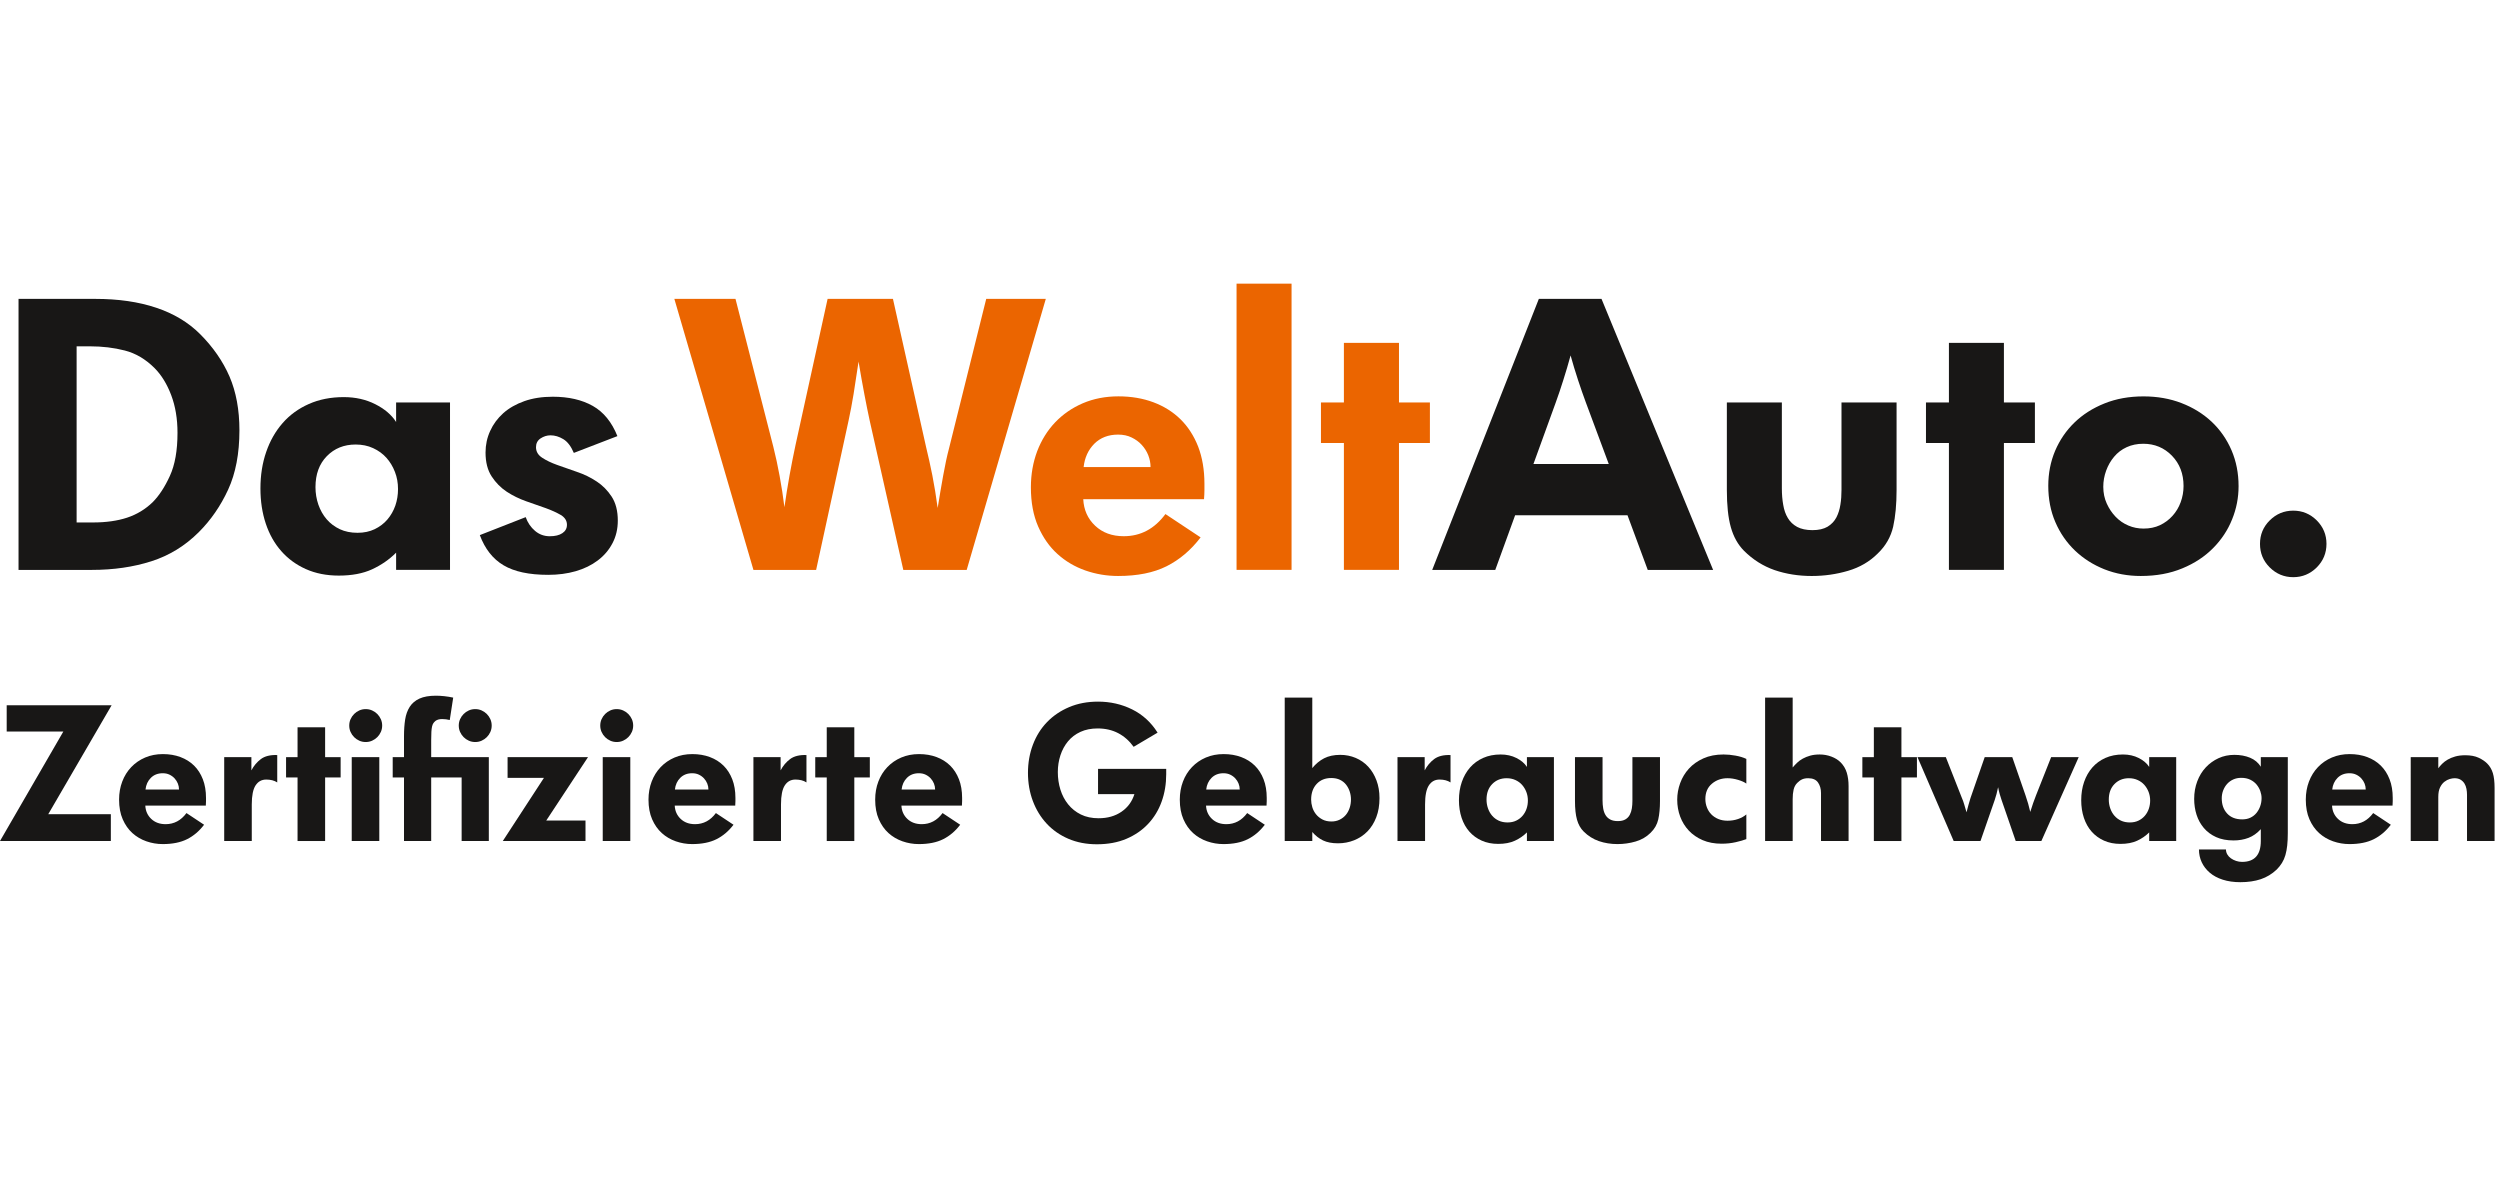
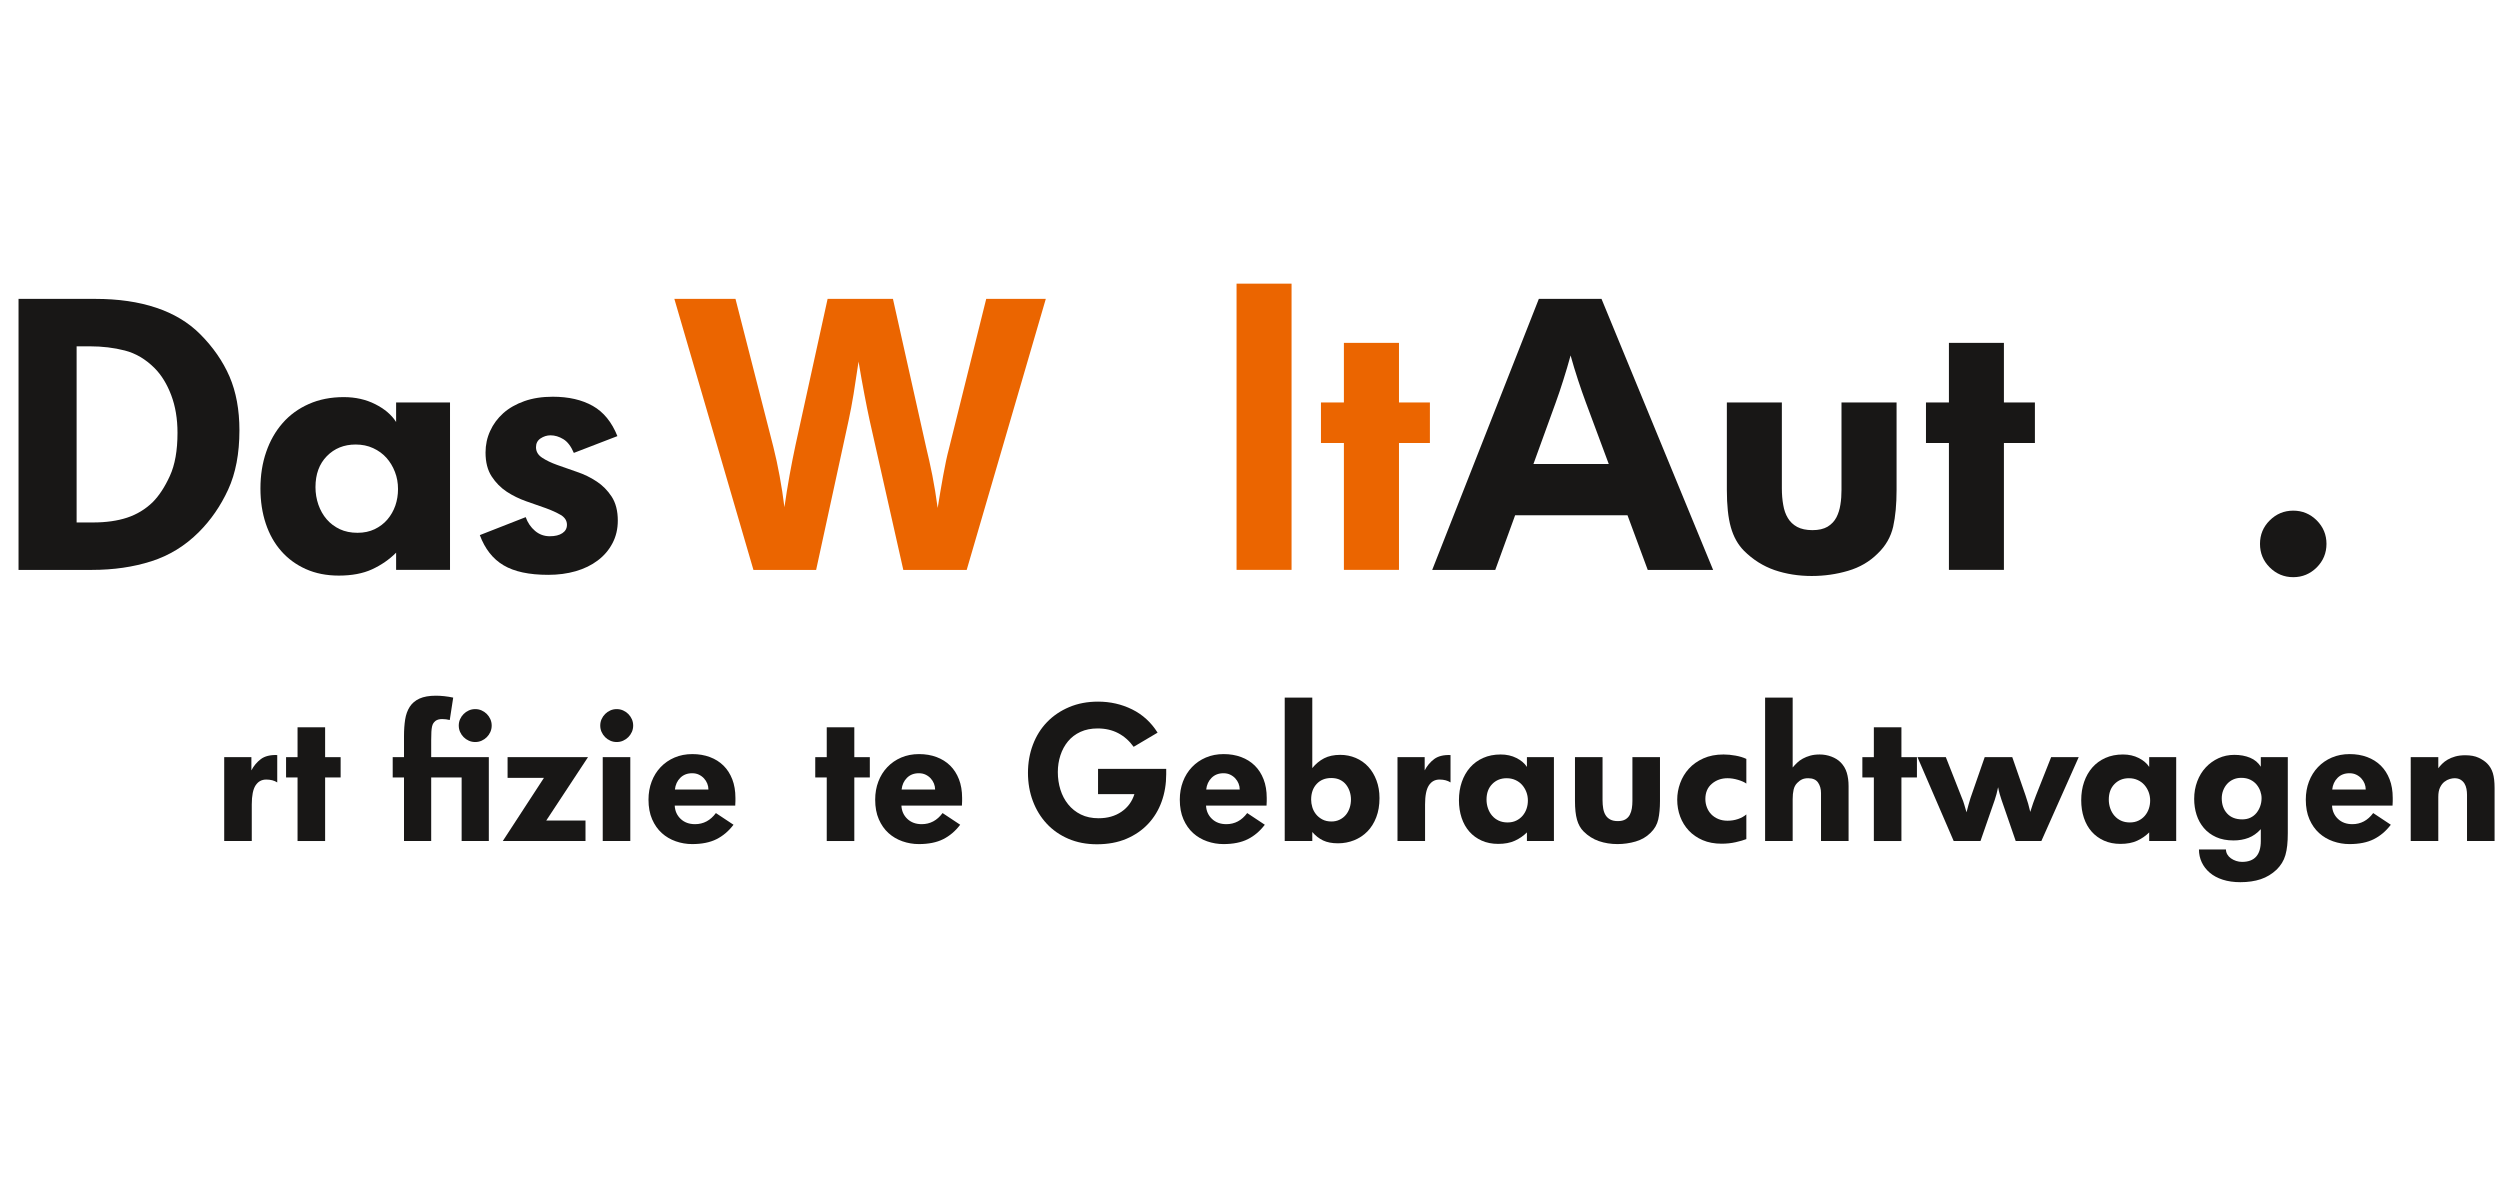
<svg xmlns="http://www.w3.org/2000/svg" xmlns:xlink="http://www.w3.org/1999/xlink" version="1.1" id="Ebene_1" x="0px" y="0px" width="1322.2px" height="633.146px" viewBox="0 0 1322.2 633.146" enable-background="new 0 0 1322.2 633.146" xml:space="preserve">
  <g>
    <g>
      <g>
        <defs>
-           <polyline id="SVGID_1_" points="1319.301,466.573 1319.301,150 0,150 0,466.573     " />
-         </defs>
+           </defs>
        <clipPath id="SVGID_2_">
          <use xlink:href="#SVGID_1_" overflow="visible" />
        </clipPath>
        <g clip-path="url(#SVGID_2_)">
          <g enable-background="new    ">
            <path fill="#181716" d="M33.513,386.876H3.539v-13.873H59.03l-33.518,57.618h33.113v14.177H-0.005L33.513,386.876z" />
            <path fill="#181716" d="M107.94,436.19c-2.566,3.377-5.569,5.924-9.012,7.646s-7.731,2.582-12.86,2.582       c-2.972,0-5.857-0.49-8.658-1.468c-2.802-0.979-5.265-2.431-7.392-4.354c-2.126-1.924-3.832-4.354-5.113-7.291       c-1.283-2.937-1.924-6.396-1.924-10.38c0-3.442,0.557-6.632,1.671-9.568s2.699-5.484,4.759-7.646       c2.059-2.16,4.506-3.848,7.341-5.063c2.835-1.215,5.975-1.822,9.417-1.822c3.375,0,6.463,0.523,9.266,1.569       c2.8,1.048,5.198,2.549,7.189,4.506c1.991,1.959,3.544,4.372,4.658,7.24c1.114,2.87,1.671,6.161,1.671,9.873       c0,0.405,0,0.962,0,1.671s-0.035,1.503-0.102,2.38H76.853c0.134,2.835,1.18,5.182,3.139,7.038       c1.957,1.857,4.489,2.784,7.595,2.784c4.456,0,8.134-1.957,11.038-5.873L107.94,436.19z M94.675,417.559       c0-1.079-0.203-2.127-0.608-3.14c-0.405-1.013-0.979-1.924-1.721-2.733c-0.744-0.811-1.638-1.469-2.684-1.975       c-1.047-0.507-2.245-0.76-3.595-0.76c-2.566,0-4.658,0.811-6.278,2.431s-2.566,3.68-2.835,6.177H94.675z" />
          </g>
        </g>
      </g>
      <g>
        <defs>
          <polyline id="SVGID_3_" points="1319.301,466.573 1319.301,150 0,150 0,466.573     " />
        </defs>
        <clipPath id="SVGID_4_">
          <use xlink:href="#SVGID_3_" overflow="visible" />
        </clipPath>
        <g clip-path="url(#SVGID_4_)">
          <g enable-background="new    ">
            <path fill="#181716" d="M118.577,400.445h14.379v6.987c1.272-2.431,2.948-4.421,5.025-5.975       c2.078-1.553,4.958-2.262,8.645-2.127v14.48c-1.541-1.013-3.484-1.519-5.829-1.519c-2.413,0-4.29,1.03-5.629,3.088       c-1.34,2.061-2.01,5.418-2.01,10.076v19.341h-14.582V400.445z" />
          </g>
        </g>
      </g>
      <g>
        <defs>
          <polyline id="SVGID_5_" points="1319.301,466.573 1319.301,150 0,150 0,466.573     " />
        </defs>
        <clipPath id="SVGID_6_">
          <use xlink:href="#SVGID_5_" overflow="visible" />
        </clipPath>
        <g clip-path="url(#SVGID_6_)">
          <g enable-background="new    ">
            <path fill="#181716" d="M157.368,411.179h-6.076v-10.733h6.076v-15.797h14.582v15.797h8.202v10.733h-8.202v33.619h-14.582       V411.179z" />
-             <path fill="#181716" d="M193.416,392.445c-1.215,0-2.346-0.235-3.392-0.709c-1.047-0.472-1.959-1.096-2.734-1.873       c-0.777-0.775-1.402-1.687-1.873-2.734c-0.473-1.046-0.709-2.177-0.709-3.392c0-1.216,0.236-2.346,0.709-3.393       c0.471-1.046,1.096-1.957,1.873-2.734c0.775-0.775,1.687-1.4,2.734-1.873c1.046-0.472,2.177-0.709,3.392-0.709       c1.215,0,2.345,0.237,3.392,0.709c1.046,0.473,1.958,1.098,2.734,1.873c0.775,0.777,1.4,1.688,1.873,2.734       c0.472,1.047,0.709,2.177,0.709,3.393c0,1.215-0.237,2.346-0.709,3.392c-0.473,1.048-1.098,1.959-1.873,2.734       c-0.777,0.777-1.688,1.401-2.734,1.873C195.76,392.21,194.631,392.445,193.416,392.445z M186.023,400.445h14.582v44.353       h-14.582V400.445z" />
            <path fill="#181716" d="M213.667,411.179h-5.974v-10.733h5.974v-11.139c0-3.24,0.203-6.16,0.608-8.76       c0.405-2.598,1.215-4.843,2.43-6.733c1.215-1.89,2.937-3.342,5.164-4.354c2.228-1.013,5.13-1.519,8.708-1.519       c1.35,0,2.818,0.085,4.405,0.253c1.585,0.169,3.155,0.422,4.708,0.76l-1.823,11.848c-1.351-0.338-2.701-0.507-4.05-0.507       c-1.486,0-2.668,0.339-3.544,1.013c-0.405,0.339-0.759,0.727-1.063,1.164c-0.304,0.44-0.541,1.03-0.709,1.772       c-0.169,0.744-0.288,1.688-0.354,2.835c-0.068,1.149-0.101,2.6-0.101,4.354v9.013h30.48v44.353h-14.379v-33.619h-16.101v33.619       h-14.379V411.179z M251.337,392.445c-1.215,0-2.346-0.235-3.392-0.709c-1.047-0.472-1.959-1.096-2.734-1.873       c-0.777-0.775-1.402-1.687-1.874-2.734c-0.473-1.046-0.709-2.177-0.709-3.392c0-1.216,0.236-2.346,0.709-3.393       c0.472-1.046,1.096-1.957,1.874-2.734c0.775-0.775,1.687-1.4,2.734-1.873c1.046-0.472,2.177-0.709,3.392-0.709       c1.215,0,2.345,0.237,3.393,0.709c1.046,0.473,1.957,1.098,2.734,1.873c0.775,0.777,1.4,1.688,1.874,2.734       c0.471,1.047,0.708,2.177,0.708,3.393c0,1.215-0.237,2.346-0.708,3.392c-0.473,1.048-1.098,1.959-1.874,2.734       c-0.777,0.777-1.688,1.401-2.734,1.873C253.682,392.21,252.552,392.445,251.337,392.445z" />
            <path fill="#181716" d="M287.689,411.382h-19.24v-10.937h42.53l-22.075,33.518h20.759v10.835h-43.745L287.689,411.382z" />
            <path fill="#181716" d="M326.167,392.445c-1.215,0-2.346-0.235-3.392-0.709c-1.047-0.472-1.959-1.096-2.734-1.873       c-0.777-0.775-1.402-1.687-1.873-2.734c-0.473-1.046-0.709-2.177-0.709-3.392c0-1.216,0.236-2.346,0.709-3.393       c0.471-1.046,1.096-1.957,1.873-2.734c0.775-0.775,1.687-1.4,2.734-1.873c1.046-0.472,2.177-0.709,3.392-0.709       c1.215,0,2.345,0.237,3.392,0.709c1.046,0.473,1.958,1.098,2.734,1.873c0.775,0.777,1.4,1.688,1.873,2.734       c0.472,1.047,0.709,2.177,0.709,3.393c0,1.215-0.237,2.346-0.709,3.392c-0.473,1.048-1.098,1.959-1.873,2.734       c-0.777,0.777-1.688,1.401-2.734,1.873C328.512,392.21,327.383,392.445,326.167,392.445z M318.775,400.445h14.582v44.353       h-14.582V400.445z" />
            <path fill="#181716" d="M387.937,436.19c-2.566,3.377-5.569,5.924-9.013,7.646c-3.442,1.722-7.73,2.582-12.86,2.582       c-2.971,0-5.857-0.49-8.657-1.468c-2.803-0.979-5.266-2.431-7.393-4.354c-2.126-1.924-3.832-4.354-5.113-7.291       c-1.283-2.937-1.924-6.396-1.924-10.38c0-3.442,0.557-6.632,1.671-9.568s2.699-5.484,4.759-7.646       c2.059-2.16,4.506-3.848,7.342-5.063c2.835-1.215,5.975-1.822,9.417-1.822c3.375,0,6.464,0.523,9.266,1.569       c2.801,1.048,5.197,2.549,7.189,4.506c1.99,1.959,3.544,4.372,4.658,7.24c1.114,2.87,1.671,6.161,1.671,9.873       c0,0.405,0,0.962,0,1.671s-0.035,1.503-0.102,2.38h-31.999c0.135,2.835,1.181,5.182,3.14,7.038       c1.957,1.857,4.488,2.784,7.595,2.784c4.455,0,8.134-1.957,11.037-5.873L387.937,436.19z M374.671,417.559       c0-1.079-0.202-2.127-0.607-3.14s-0.979-1.924-1.722-2.733c-0.743-0.811-1.638-1.469-2.683-1.975       c-1.048-0.507-2.246-0.76-3.596-0.76c-2.566,0-4.657,0.811-6.277,2.431c-1.621,1.62-2.566,3.68-2.836,6.177H374.671z" />
-             <path fill="#181716" d="M398.468,400.445h14.38v6.987c1.271-2.431,2.947-4.421,5.024-5.975       c2.078-1.553,4.959-2.262,8.646-2.127v14.48c-1.541-1.013-3.483-1.519-5.829-1.519c-2.412,0-4.289,1.03-5.629,3.088       c-1.341,2.061-2.01,5.418-2.01,10.076v19.341h-14.582V400.445z" />
          </g>
        </g>
      </g>
      <g>
        <defs>
          <polyline id="SVGID_7_" points="1319.301,466.573 1319.301,150 0,150 0,466.573     " />
        </defs>
        <clipPath id="SVGID_8_">
          <use xlink:href="#SVGID_7_" overflow="visible" />
        </clipPath>
        <g clip-path="url(#SVGID_8_)">
          <g enable-background="new    ">
            <path fill="#181716" d="M437.247,411.179h-6.076v-10.733h6.076v-15.797h14.582v15.797h8.202v10.733h-8.202v33.619h-14.582       V411.179z" />
            <path fill="#181716" d="M507.826,436.19c-2.566,3.377-5.569,5.924-9.012,7.646s-7.731,2.582-12.86,2.582       c-2.972,0-5.857-0.49-8.658-1.468c-2.802-0.979-5.265-2.431-7.392-4.354c-2.126-1.924-3.832-4.354-5.113-7.291       c-1.283-2.937-1.924-6.396-1.924-10.38c0-3.442,0.557-6.632,1.671-9.568s2.699-5.484,4.759-7.646       c2.059-2.16,4.506-3.848,7.341-5.063c2.835-1.215,5.975-1.822,9.417-1.822c3.375,0,6.463,0.523,9.266,1.569       c2.8,1.048,5.198,2.549,7.189,4.506c1.991,1.959,3.544,4.372,4.658,7.24c1.114,2.87,1.671,6.161,1.671,9.873       c0,0.405,0,0.962,0,1.671s-0.035,1.503-0.102,2.38h-31.999c0.134,2.835,1.18,5.182,3.139,7.038       c1.957,1.857,4.489,2.784,7.595,2.784c4.456,0,8.134-1.957,11.038-5.873L507.826,436.19z M494.561,417.559       c0-1.079-0.203-2.127-0.608-3.14c-0.405-1.013-0.979-1.924-1.721-2.733c-0.744-0.811-1.638-1.469-2.684-1.975       c-1.047-0.507-2.245-0.76-3.595-0.76c-2.566,0-4.658,0.811-6.278,2.431s-2.566,3.68-2.835,6.177H494.561z" />
            <path fill="#181716" d="M580.734,406.622h36.049v2.835c0,5.199-0.81,10.043-2.43,14.531c-1.62,4.49-4,8.405-7.139,11.747       c-3.139,3.341-6.972,5.974-11.494,7.898c-4.523,1.924-9.721,2.886-15.594,2.886c-5.536,0-10.548-0.962-15.037-2.886       c-4.491-1.925-8.321-4.591-11.493-8c-3.174-3.408-5.62-7.408-7.342-12c-1.721-4.59-2.582-9.552-2.582-14.885       c0-5.332,0.876-10.312,2.633-14.937c1.754-4.623,4.253-8.607,7.493-11.949c3.241-3.342,7.139-5.975,11.696-7.898       s9.636-2.886,15.24-2.886c6.48,0,12.488,1.367,18.024,4.102c5.535,2.733,10.025,6.835,13.468,12.303l-12.658,7.493       c-2.296-3.172-5.03-5.585-8.202-7.24c-3.174-1.653-6.785-2.48-10.835-2.48c-3.443,0-6.481,0.607-9.114,1.822       c-2.633,1.216-4.827,2.887-6.582,5.013c-1.756,2.127-3.088,4.592-4,7.393c-0.911,2.802-1.367,5.756-1.367,8.86       c0,3.24,0.456,6.329,1.367,9.266c0.912,2.937,2.279,5.536,4.102,7.797c1.822,2.263,4.066,4.051,6.734,5.367       c2.666,1.316,5.788,1.975,9.367,1.975c4.724,0,8.759-1.147,12.101-3.443c3.342-2.294,5.62-5.4,6.835-9.316h-19.24V406.622z" />
            <path fill="#181716" d="M668.932,436.19c-2.566,3.377-5.568,5.924-9.012,7.646c-3.442,1.722-7.73,2.582-12.86,2.582       c-2.971,0-5.857-0.49-8.657-1.468c-2.803-0.979-5.266-2.431-7.393-4.354c-2.126-1.924-3.832-4.354-5.113-7.291       c-1.283-2.937-1.924-6.396-1.924-10.38c0-3.442,0.557-6.632,1.671-9.568s2.7-5.484,4.759-7.646       c2.059-2.16,4.506-3.848,7.342-5.063c2.835-1.215,5.975-1.822,9.417-1.822c3.375,0,6.464,0.523,9.266,1.569       c2.801,1.048,5.197,2.549,7.189,4.506c1.99,1.959,3.545,4.372,4.658,7.24c1.115,2.87,1.672,6.161,1.672,9.873       c0,0.405,0,0.962,0,1.671s-0.035,1.503-0.102,2.38h-32c0.135,2.835,1.181,5.182,3.14,7.038       c1.957,1.857,4.488,2.784,7.595,2.784c4.455,0,8.134-1.957,11.037-5.873L668.932,436.19z M655.667,417.559       c0-1.079-0.202-2.127-0.607-3.14s-0.979-1.924-1.722-2.733c-0.743-0.811-1.638-1.469-2.683-1.975       c-1.048-0.507-2.246-0.76-3.596-0.76c-2.566,0-4.657,0.811-6.277,2.431c-1.621,1.62-2.566,3.68-2.836,6.177H655.667z" />
            <path fill="#181716" d="M679.463,368.953h14.582v37.264c1.812-2.228,3.893-3.949,6.242-5.164s5.203-1.822,8.561-1.822       c2.885,0,5.604,0.541,8.154,1.62c2.551,1.08,4.75,2.616,6.596,4.607s3.307,4.404,4.381,7.24       c1.072,2.835,1.609,5.974,1.609,9.417c0,3.781-0.57,7.156-1.711,10.126c-1.143,2.972-2.703,5.469-4.682,7.493       c-1.982,2.025-4.314,3.579-6.998,4.658c-2.686,1.079-5.539,1.62-8.559,1.62c-3.154,0-5.791-0.506-7.904-1.519       c-2.115-1.013-4.012-2.497-5.689-4.456v4.76h-14.582V368.953z M704.17,434.469c1.605,0,3.059-0.319,4.363-0.962       c1.303-0.641,2.389-1.483,3.258-2.531c0.871-1.046,1.539-2.278,2.008-3.696c0.467-1.417,0.701-2.901,0.701-4.455       c0-1.418-0.219-2.801-0.652-4.152c-0.434-1.35-1.07-2.564-1.906-3.646c-0.834-1.078-1.904-1.939-3.209-2.582       c-1.303-0.641-2.857-0.962-4.664-0.962c-3.209,0-5.783,1.048-7.723,3.14c-1.939,2.093-2.908,4.86-2.908,8.303       c0,1.283,0.199,2.6,0.602,3.949c0.402,1.352,1.037,2.583,1.906,3.696c0.869,1.114,1.99,2.043,3.359,2.785       C700.676,434.099,702.297,434.469,704.17,434.469z" />
            <path fill="#181716" d="M739.106,400.445h14.379v6.987c1.271-2.431,2.947-4.421,5.025-5.975       c2.078-1.553,4.959-2.262,8.645-2.127v14.48c-1.541-1.013-3.482-1.519-5.828-1.519c-2.412,0-4.289,1.03-5.629,3.088       c-1.342,2.061-2.01,5.418-2.01,10.076v19.341h-14.582V400.445z" />
            <path fill="#181716" d="M807.557,440.241c-1.822,1.822-3.949,3.291-6.379,4.404c-2.43,1.114-5.367,1.671-8.809,1.671       c-3.242,0-6.145-0.574-8.709-1.721c-2.566-1.147-4.744-2.734-6.531-4.76c-1.791-2.025-3.156-4.455-4.102-7.291       c-0.947-2.835-1.418-5.939-1.418-9.315c0-3.51,0.506-6.734,1.52-9.671c1.012-2.937,2.463-5.484,4.354-7.646       c1.889-2.159,4.203-3.848,6.938-5.062c2.732-1.216,5.822-1.823,9.266-1.823c3.104,0,5.889,0.625,8.354,1.873       c2.463,1.25,4.303,2.82,5.518,4.709v-5.164h14.279v44.353h-14.279V440.241z M797.333,434.976c1.701,0,3.219-0.318,4.547-0.957       c1.328-0.64,2.453-1.495,3.373-2.571c0.922-1.076,1.619-2.303,2.096-3.681s0.717-2.84,0.717-4.386       c0-1.613-0.273-3.126-0.818-4.538c-0.547-1.411-1.297-2.653-2.248-3.729c-0.955-1.076-2.131-1.933-3.527-2.571       c-1.396-0.64-2.947-0.959-4.65-0.959c-3.066,0-5.605,1.025-7.615,3.076c-2.01,2.05-3.014,4.789-3.014,8.216       c0,1.614,0.254,3.16,0.766,4.638c0.512,1.479,1.244,2.773,2.197,3.883c0.955,1.109,2.113,1.982,3.477,2.622       C793.993,434.657,795.559,434.976,797.333,434.976z" />
            <path fill="#181716" d="M832.975,400.445h14.58v22.784c0,1.554,0.115,3.004,0.346,4.354c0.23,1.352,0.643,2.516,1.234,3.494       c0.592,0.979,1.414,1.756,2.469,2.329c1.053,0.574,2.402,0.86,4.049,0.86c1.645,0,2.977-0.304,3.998-0.911       c1.02-0.607,1.793-1.418,2.318-2.431c0.527-1.013,0.891-2.143,1.088-3.393c0.195-1.248,0.295-2.547,0.295-3.898v-23.188h14.582       v23.188c0,3.782-0.303,7.022-0.91,9.722c-0.607,2.7-1.959,5.062-4.051,7.088c-2.162,2.161-4.795,3.696-7.898,4.607       c-3.105,0.911-6.312,1.367-9.621,1.367c-3.51,0-6.783-0.523-9.822-1.569c-3.037-1.046-5.738-2.75-8.1-5.114       c-1.621-1.62-2.785-3.695-3.494-6.228c-0.709-2.531-1.062-5.822-1.062-9.873V400.445z" />
            <path fill="#181716" d="M918.032,445.405c-2.363,0.54-4.859,0.811-7.492,0.811c-3.781,0-7.123-0.625-10.025-1.874       c-2.902-1.248-5.352-2.937-7.342-5.062c-1.992-2.127-3.51-4.59-4.557-7.393c-1.047-2.8-1.568-5.787-1.568-8.962       c0-2.97,0.521-5.889,1.568-8.759c1.047-2.868,2.582-5.417,4.607-7.646c2.025-2.228,4.572-4.033,7.646-5.417       c3.07-1.383,6.631-2.076,10.682-2.076c2.025,0,4.152,0.204,6.381,0.612c2.227,0.408,4.115,0.987,5.67,1.735v13.044       c-1.012-0.742-2.48-1.4-4.404-1.975c-1.924-0.572-3.766-0.86-5.52-0.86c-3.24,0-6.01,0.975-8.303,2.924       c-2.297,1.949-3.443,4.638-3.443,8.064c0,1.546,0.27,3.023,0.811,4.436c0.539,1.411,1.316,2.639,2.328,3.68       c1.014,1.041,2.244,1.865,3.697,2.47c1.449,0.604,3.088,0.907,4.91,0.907c1.957,0,3.812-0.304,5.57-0.912       c1.754-0.607,3.205-1.417,4.354-2.43v13.062C922.25,444.326,920.395,444.864,918.032,445.405z" />
            <path fill="#181716" d="M933.526,368.953h14.582v36.96c0.67-0.81,1.441-1.636,2.312-2.48c0.871-0.844,1.893-1.586,3.066-2.228       s2.48-1.165,3.922-1.57c1.441-0.404,3.102-0.607,4.98-0.607c2.145,0,4.207,0.372,6.184,1.114       c1.979,0.743,3.605,1.756,4.879,3.038c1.541,1.554,2.631,3.376,3.27,5.468c0.635,2.093,0.955,4.455,0.955,7.088v29.062h-14.582       v-25.339c0-2.222-0.527-4.089-1.578-5.603c-1.051-1.515-2.793-2.272-5.225-2.272c-1.25,0-2.318,0.202-3.205,0.605       c-0.887,0.405-1.758,1.045-2.611,1.918c-0.922,0.943-1.547,2.12-1.875,3.533c-0.33,1.415-0.492,3.097-0.492,5.049v22.108       h-14.582V368.953z" />
            <path fill="#181716" d="M991.042,411.179h-6.076v-10.733h6.076v-15.797h14.582v15.797h8.201v10.733h-8.201v33.619h-14.582       V411.179z" />
            <path fill="#181716" d="M1014.127,400.445h14.986l8.404,21.366c0.541,1.215,0.996,2.48,1.367,3.797s0.76,2.65,1.166,4       c0.336-1.35,0.691-2.684,1.062-4s0.725-2.514,1.062-3.595l7.494-21.568h14.582l6.986,20.151       c0.539,1.554,1.014,3.037,1.418,4.455s0.775,2.87,1.113,4.354c1.023-3.307,2.045-6.243,3.066-8.81l7.973-20.151h14.58       l-19.746,44.353h-13.568l-7.51-21.771c-0.334-1.013-0.65-2.025-0.951-3.038s-0.586-2.228-0.852-3.646       c-0.268,1.283-0.551,2.499-0.852,3.646c-0.301,1.149-0.619,2.195-0.953,3.14l-7.516,21.67h-14.176L1014.127,400.445z" />
          </g>
        </g>
      </g>
      <g>
        <defs>
          <polyline id="SVGID_9_" points="1319.301,466.573 1319.301,150 0,150 0,466.573     " />
        </defs>
        <clipPath id="SVGID_10_">
          <use xlink:href="#SVGID_9_" overflow="visible" />
        </clipPath>
        <g clip-path="url(#SVGID_10_)">
          <g enable-background="new    ">
            <path fill="#181716" d="M1136.662,440.241c-1.823,1.822-3.949,3.291-6.38,4.404c-2.43,1.114-5.367,1.671-8.81,1.671       c-3.24,0-6.144-0.574-8.708-1.721c-2.566-1.147-4.744-2.734-6.531-4.76c-1.79-2.025-3.157-4.455-4.102-7.291       c-0.946-2.835-1.418-5.939-1.418-9.315c0-3.51,0.506-6.734,1.52-9.671c1.012-2.937,2.463-5.484,4.354-7.646       c1.89-2.159,4.203-3.848,6.937-5.062c2.734-1.216,5.823-1.823,9.266-1.823c3.104,0,5.89,0.625,8.354,1.873       c2.463,1.25,4.303,2.82,5.519,4.709v-5.164h14.278v44.353h-14.278V440.241z M1126.436,434.976c1.702,0,3.218-0.318,4.547-0.957       c1.329-0.64,2.453-1.495,3.373-2.571c0.921-1.076,1.619-2.303,2.097-3.681c0.476-1.378,0.716-2.84,0.716-4.386       c0-1.613-0.274-3.126-0.818-4.538c-0.547-1.411-1.297-2.653-2.248-3.729c-0.955-1.076-2.131-1.933-3.527-2.571       c-1.396-0.64-2.947-0.959-4.65-0.959c-3.066,0-5.605,1.025-7.615,3.076c-2.01,2.05-3.014,4.789-3.014,8.216       c0,1.614,0.254,3.16,0.766,4.638c0.512,1.479,1.244,2.773,2.197,3.883c0.955,1.109,2.113,1.982,3.477,2.622       C1123.097,434.657,1124.664,434.976,1126.436,434.976z" />
            <path fill="#181716" d="M1177.267,449.253c0,0.945,0.235,1.823,0.709,2.633c0.472,0.811,1.114,1.502,1.924,2.076       c0.81,0.573,1.722,1.028,2.733,1.367c1.014,0.337,2.059,0.506,3.14,0.506c6.615,0,9.924-3.68,9.924-11.037v-6.278       c-1.959,2.161-4.136,3.696-6.531,4.607c-2.397,0.911-5.013,1.367-7.849,1.367c-3.578,0-6.667-0.59-9.265-1.772       c-2.6-1.18-4.759-2.784-6.481-4.81c-1.721-2.025-3.004-4.354-3.848-6.987c-0.845-2.633-1.266-5.434-1.266-8.404       c0-3.307,0.539-6.396,1.62-9.266c1.079-2.869,2.583-5.332,4.507-7.393c1.924-2.059,4.167-3.679,6.733-4.86       c2.565-1.181,5.366-1.771,8.405-1.771c3.104,0,5.873,0.506,8.303,1.519c2.431,1.013,4.32,2.6,5.671,4.759v-5.062h14.278v40.201       c0,2.43-0.102,4.59-0.305,6.48c-0.202,1.889-0.523,3.595-0.961,5.113c-0.44,1.52-1.048,2.902-1.823,4.152       c-0.776,1.248-1.706,2.413-2.784,3.493c-2.499,2.362-5.316,4.066-8.456,5.114c-3.14,1.046-6.733,1.569-10.784,1.569       c-3.443,0-6.531-0.44-9.266-1.316c-2.734-0.878-5.029-2.111-6.886-3.696c-1.857-1.587-3.275-3.427-4.253-5.519       c-0.979-2.094-1.469-4.354-1.469-6.785H1177.267z M1185.877,433.355c1.637,0,3.084-0.304,4.345-0.911       c1.261-0.608,2.317-1.434,3.169-2.481c0.852-1.046,1.516-2.243,1.994-3.595c0.478-1.35,0.717-2.768,0.717-4.253       c0-1.215-0.222-2.446-0.664-3.696c-0.443-1.248-1.092-2.396-1.943-3.442c-0.854-1.046-1.961-1.907-3.322-2.583       c-1.365-0.674-2.966-1.012-4.806-1.012c-1.569,0-2.984,0.287-4.245,0.86c-1.262,0.574-2.334,1.352-3.221,2.329       c-0.885,0.979-1.584,2.126-2.096,3.442s-0.766,2.719-0.766,4.203c0,3.308,0.954,5.991,2.861,8.05       C1179.809,432.327,1182.469,433.355,1185.877,433.355z" />
            <path fill="#181716" d="M1264.454,436.19c-2.566,3.377-5.57,5.924-9.013,7.646s-7.731,2.582-12.86,2.582       c-2.972,0-5.857-0.49-8.658-1.468c-2.802-0.979-5.266-2.431-7.393-4.354c-2.126-1.924-3.832-4.354-5.113-7.291       c-1.283-2.937-1.924-6.396-1.924-10.38c0-3.442,0.557-6.632,1.671-9.568s2.699-5.484,4.759-7.646       c2.059-2.16,4.507-3.848,7.342-5.063c2.836-1.215,5.975-1.822,9.418-1.822c3.375,0,6.463,0.523,9.266,1.569       c2.8,1.048,5.197,2.549,7.189,4.506c1.99,1.959,3.544,4.372,4.658,7.24c1.113,2.87,1.67,6.161,1.67,9.873       c0,0.405,0,0.962,0,1.671s-0.035,1.503-0.102,2.38h-31.998c0.135,2.835,1.18,5.182,3.139,7.038       c1.957,1.857,4.489,2.784,7.596,2.784c4.455,0,8.133-1.957,11.037-5.873L1264.454,436.19z M1251.188,417.559       c0-1.079-0.203-2.127-0.607-3.14c-0.405-1.013-0.98-1.924-1.722-2.733c-0.743-0.811-1.638-1.469-2.684-1.975       c-1.048-0.507-2.245-0.76-3.595-0.76c-2.566,0-4.658,0.811-6.278,2.431s-2.566,3.68-2.835,6.177H1251.188z" />
            <path fill="#181716" d="M1274.984,400.445h14.581v5.873c0.537-0.742,1.208-1.519,2.012-2.329       c0.804-0.81,1.777-1.552,2.916-2.228c1.139-0.674,2.48-1.231,4.023-1.671c1.543-0.438,3.32-0.658,5.332-0.658       c2.814,0,5.162,0.439,7.039,1.316c1.877,0.878,3.387,1.891,4.527,3.038c1.408,1.417,2.412,3.123,3.018,5.113       c0.602,1.992,0.904,4.607,0.904,7.848v28.05h-14.582v-24.506c0-1.012-0.1-2.041-0.295-3.088       c-0.199-1.046-0.543-1.975-1.037-2.785c-0.494-0.81-1.168-1.483-2.021-2.025c-0.855-0.539-1.939-0.81-3.256-0.81       c-0.723,0-1.561,0.136-2.514,0.405c-0.953,0.271-1.891,0.759-2.811,1.468c-0.922,0.709-1.695,1.706-2.318,2.987       c-0.625,1.283-0.938,2.972-0.938,5.063v23.29h-14.581V400.445z" />
          </g>
        </g>
      </g>
      <g>
        <defs>
          <polyline id="SVGID_11_" points="1319.301,466.573 1319.301,150 0,150 0,466.573     " />
        </defs>
        <clipPath id="SVGID_12_">
          <use xlink:href="#SVGID_11_" overflow="visible" />
        </clipPath>
        <path clip-path="url(#SVGID_12_)" fill="#181716" d="M1212.85,305.257c-4.844,0-8.98-1.737-12.436-5.17     c-3.457-3.437-5.146-7.575-5.146-12.438c0-4.862,1.689-8.98,5.146-12.415c3.455-3.434,7.592-5.162,12.436-5.162     c4.842,0,8.977,1.729,12.434,5.162c3.414,3.435,5.143,7.553,5.143,12.415s-1.729,9-5.143,12.438     C1221.827,303.52,1217.692,305.257,1212.85,305.257" />
      </g>
      <g>
        <defs>
          <polyline id="SVGID_13_" points="1319.301,466.573 1319.301,150 0,150 0,466.573     " />
        </defs>
        <clipPath id="SVGID_14_">
          <use xlink:href="#SVGID_13_" overflow="visible" />
        </clipPath>
-         <path clip-path="url(#SVGID_14_)" fill="#181716" d="M1133.717,279.554c3.213,0,6.105-0.604,8.639-1.788     c2.531-1.207,4.764-2.854,6.631-4.942c1.887-2.071,3.334-4.501,4.336-7.232c1.006-2.752,1.51-5.625,1.51-8.558     c0-6.447-2.031-11.77-6.127-16.012c-4.1-4.218-9.162-6.328-15.188-6.328c-3.217,0-6.148,0.604-8.762,1.809     c-2.611,1.203-4.82,2.874-6.629,5.041c-1.807,2.129-3.213,4.583-4.219,7.334c-1.004,2.751-1.525,5.604-1.525,8.556     c0,3.215,0.602,6.15,1.828,8.86c1.203,2.673,2.771,5.004,4.719,7.032c1.93,2.009,4.182,3.555,6.73,4.621     C1128.211,279.052,1130.907,279.554,1133.717,279.554 M1132.211,304.625c-6.871,0-13.281-1.184-19.227-3.535     c-5.908-2.371-11.09-5.645-15.549-9.885c-4.439-4.259-7.916-9.281-10.406-15.086c-2.512-5.785-3.736-12.195-3.736-19.185     c0-6.61,1.207-12.776,3.615-18.502c2.451-5.727,5.846-10.709,10.227-14.948c4.381-4.257,9.664-7.611,15.85-10.104     c6.229-2.511,13.1-3.737,20.652-3.737c7.252,0,13.963,1.164,20.092,3.535c6.125,2.35,11.447,5.646,15.986,9.884     c4.502,4.259,7.996,9.282,10.488,15.067c2.49,5.806,3.736,12.136,3.736,19.004c0,6.066-1.125,11.915-3.436,17.579     c-2.271,5.666-5.605,10.706-10.023,15.167c-4.381,4.44-9.783,8.037-16.273,10.708     C1147.762,303.278,1140.426,304.625,1132.211,304.625" />
      </g>
    </g>
    <polygon fill="#181716" points="1030.745,234.293 1018.608,234.293 1018.608,212.857 1030.745,212.857 1030.745,181.338    1059.829,181.338 1059.829,212.857 1076.219,212.857 1076.219,234.293 1059.829,234.293 1059.829,301.392 1030.745,301.392  " />
    <g>
      <g>
        <defs>
          <polyline id="SVGID_15_" points="1319.301,466.573 1319.301,150 0,150 0,466.573     " />
        </defs>
        <clipPath id="SVGID_16_">
          <use xlink:href="#SVGID_15_" overflow="visible" />
        </clipPath>
        <path clip-path="url(#SVGID_16_)" fill="#181716" d="M913.301,212.857h29.088v45.483c0,3.112,0.238,6.004,0.723,8.678     c0.443,2.713,1.268,5.021,2.453,6.97c1.166,1.969,2.811,3.535,4.92,4.681c2.107,1.125,4.801,1.709,8.094,1.709     c3.297,0,5.951-0.624,7.977-1.807c2.014-1.228,3.576-2.854,4.645-4.865c1.045-2.008,1.766-4.277,2.146-6.79     c0.424-2.489,0.582-5.081,0.582-7.773v-46.286h29.131v46.286c0,7.554-0.602,14.021-1.809,19.428     c-1.246,5.38-3.916,10.102-8.115,14.122c-4.299,4.32-9.562,7.394-15.75,9.201c-6.188,1.826-12.596,2.731-19.227,2.731     c-6.99,0-13.52-1.045-19.605-3.112c-6.049-2.111-11.449-5.506-16.174-10.208c-3.213-3.252-5.543-7.392-6.969-12.455     c-1.428-5.042-2.109-11.612-2.109-19.707V212.857L913.301,212.857z" />
      </g>
      <g>
        <defs>
          <polyline id="SVGID_17_" points="1319.301,466.573 1319.301,150 0,150 0,466.573     " />
        </defs>
        <clipPath id="SVGID_18_">
          <use xlink:href="#SVGID_17_" overflow="visible" />
        </clipPath>
        <path clip-path="url(#SVGID_18_)" fill="#181716" d="M850.842,245.401l-12.113-32.543c-1.365-3.635-2.73-7.615-4.158-11.933     c-1.426-4.298-2.711-8.617-3.918-12.937c-1.225,4.439-2.49,8.8-3.855,13.038c-1.326,4.259-2.691,8.254-4.061,12.034     l-11.73,32.341H850.842z M813.86,158.075h33.145l59.023,143.335h-34.574l-10.707-28.907h-59.424l-10.506,28.907h-33.35     L813.86,158.075z" />
      </g>
    </g>
    <polygon fill="#EB6500" points="710.76,234.293 698.627,234.293 698.627,212.857 710.76,212.857 710.76,181.338 739.891,181.338    739.891,212.857 756.245,212.857 756.245,234.293 739.891,234.293 739.891,301.392 710.76,301.392  " />
    <rect x="653.99" y="150.019" fill="#EB6500" width="29.088" height="151.373" />
    <g>
      <g>
        <defs>
          <polyline id="SVGID_19_" points="1319.301,466.573 1319.301,150 0,150 0,466.573     " />
        </defs>
        <clipPath id="SVGID_20_">
          <use xlink:href="#SVGID_19_" overflow="visible" />
        </clipPath>
-         <path clip-path="url(#SVGID_20_)" fill="#EB6500" d="M608.499,247.029c0-2.169-0.411-4.238-1.216-6.287     c-0.802-2.01-1.958-3.836-3.436-5.443c-1.479-1.63-3.272-2.916-5.344-3.918c-2.101-1.045-4.508-1.528-7.181-1.528     c-5.123,0-9.302,1.606-12.557,4.821c-3.225,3.256-5.113,7.375-5.654,12.355H608.499z M634.976,284.216     c-5.12,6.729-11.129,11.81-18,15.267c-6.869,3.436-15.406,5.143-25.652,5.143c-5.947,0-11.712-0.964-17.307-2.912     c-5.575-1.97-10.488-4.863-14.745-8.72c-4.238-3.816-7.637-8.679-10.209-14.543c-2.551-5.848-3.846-12.757-3.846-20.713     c0-6.889,1.137-13.236,3.335-19.104c2.239-5.866,5.415-10.949,9.503-15.269c4.118-4.299,9.008-7.672,14.665-10.104     c5.664-2.411,11.913-3.636,18.783-3.636c6.749,0,12.917,1.044,18.512,3.133c5.575,2.088,10.376,5.104,14.344,8.999     c3.968,3.917,7.07,8.722,9.321,14.445c2.199,5.747,3.323,12.293,3.323,19.708v3.333c0,1.426-0.079,3.014-0.219,4.761h-63.873     c0.279,5.644,2.359,10.344,6.287,14.043c3.896,3.695,8.95,5.544,15.146,5.544c8.91,0,16.233-3.877,22.029-11.712L634.976,284.216     z" />
      </g>
      <g>
        <defs>
          <polyline id="SVGID_21_" points="1319.301,466.573 1319.301,150 0,150 0,466.573     " />
        </defs>
        <clipPath id="SVGID_22_">
          <use xlink:href="#SVGID_21_" overflow="visible" />
        </clipPath>
        <path clip-path="url(#SVGID_22_)" fill="#EB6500" d="M356.651,158.075h32.334l20.018,78.248c1.215,4.84,2.331,9.984,3.335,15.467     c1.004,5.444,1.847,10.929,2.53,16.453c0.802-5.664,1.709-11.27,2.712-16.873c1.015-5.584,2.062-10.889,3.125-15.871     l16.995-77.424h34.562l17.59,78.629c1.063,4.318,2.139,9.202,3.242,14.666c1.075,5.464,2,11.208,2.822,17.276     c0.926-5.787,1.89-11.473,2.905-17.095c1.002-5.565,2.025-10.388,3.103-14.426l19.667-79.05h31.511L511.268,301.41h-33.528     l-17.8-79.05c-0.824-3.776-1.727-8.276-2.732-13.52c-1.015-5.284-2.058-11.131-3.133-17.599     c-0.945,6.468-1.827,12.194-2.633,17.176c-0.824,4.982-1.687,9.623-2.632,13.943l-17.176,79.05h-33.158L356.651,158.075z" />
      </g>
      <g>
        <defs>
          <polyline id="SVGID_23_" points="1319.301,466.573 1319.301,150 0,150 0,466.573     " />
        </defs>
        <clipPath id="SVGID_24_">
          <use xlink:href="#SVGID_23_" overflow="visible" />
        </clipPath>
        <path clip-path="url(#SVGID_24_)" fill="#181716" d="M278.023,273.506c1.064,2.952,2.713,5.386,4.951,7.272     c2.23,1.888,4.822,2.833,7.786,2.833c2.833,0,5.053-0.541,6.66-1.626c1.626-1.085,2.43-2.552,2.43-4.441     c0-2.148-1.094-3.857-3.234-5.162c-2.158-1.267-4.81-2.49-7.973-3.637c-3.175-1.123-6.611-2.351-10.308-3.615     c-3.706-1.307-7.162-2.994-10.325-5.065c-3.175-2.107-5.826-4.779-7.985-8.094c-2.14-3.293-3.233-7.493-3.233-12.615     c0-4.057,0.802-7.854,2.45-11.432c1.607-3.576,3.927-6.689,6.949-9.42c3.026-2.673,6.751-4.801,11.132-6.347     c4.388-1.549,9.381-2.332,15.037-2.332c8.357,0,15.406,1.626,21.152,4.861c5.714,3.233,10.055,8.557,13.018,15.972l-23.04,8.879     c-1.498-3.497-3.325-5.927-5.555-7.271c-2.22-1.349-4.48-2.03-6.781-2.03c-1.897,0-3.625,0.563-5.253,1.626     c-1.618,1.085-2.422,2.631-2.422,4.642c0,2.31,1.085,4.159,3.226,5.562c2.159,1.428,4.811,2.714,7.984,3.841     c3.165,1.165,6.64,2.368,10.407,3.653c3.787,1.267,7.263,2.956,10.428,5.065c3.172,2.069,5.825,4.759,7.983,8.054     c2.142,3.314,3.235,7.534,3.235,12.657c0,4.438-0.954,8.457-2.843,12.011c-1.869,3.576-4.459,6.59-7.775,9.082     c-3.293,2.49-7.181,4.38-11.62,5.666c-4.452,1.286-9.303,1.929-14.566,1.929c-10.105,0-17.98-1.686-23.636-5.063     c-5.664-3.353-9.832-8.68-12.536-15.951L278.023,273.506z" />
      </g>
      <g>
        <defs>
          <polyline id="SVGID_25_" points="1319.301,466.573 1319.301,150 0,150 0,466.573     " />
        </defs>
        <clipPath id="SVGID_26_">
          <use xlink:href="#SVGID_25_" overflow="visible" />
        </clipPath>
        <path clip-path="url(#SVGID_26_)" fill="#181716" d="M189.087,281.785c3.398,0,6.421-0.643,9.071-1.909     c2.653-1.286,4.923-2.995,6.73-5.123c1.85-2.169,3.226-4.602,4.199-7.354c0.943-2.752,1.417-5.664,1.417-8.758     c0-3.233-0.532-6.228-1.626-9.041c-1.085-2.831-2.592-5.323-4.48-7.452c-1.921-2.149-4.261-3.856-7.064-5.144     c-2.771-1.286-5.855-1.907-9.25-1.907c-6.138,0-11.219,2.049-15.227,6.147c-4.009,4.099-6.008,9.562-6.008,16.391     c0,3.237,0.513,6.31,1.528,9.262c1.024,2.933,2.482,5.524,4.4,7.754c1.888,2.19,4.218,3.939,6.93,5.225     C182.418,281.142,185.552,281.785,189.087,281.785 M209.499,292.291c-3.627,3.657-7.885,6.569-12.737,8.818     c-4.83,2.211-10.698,3.314-17.568,3.314c-6.477,0-12.285-1.145-17.406-3.436c-5.123-2.288-9.461-5.463-13.017-9.501     c-3.578-4.038-6.319-8.898-8.207-14.564c-1.879-5.645-2.822-11.832-2.822-18.581c0-6.993,1.015-13.441,3.043-19.306     c2.018-5.868,4.902-10.949,8.688-15.267c3.755-4.3,8.388-7.675,13.841-10.086c5.453-2.431,11.623-3.657,18.493-3.657     c6.217,0,11.76,1.266,16.683,3.756c4.912,2.492,8.597,5.604,11.009,9.403v-10.327h28.506v88.534h-28.506V292.291z" />
      </g>
      <g>
        <defs>
          <polyline id="SVGID_27_" points="1319.301,466.573 1319.301,150 0,150 0,466.573     " />
        </defs>
        <clipPath id="SVGID_28_">
          <use xlink:href="#SVGID_27_" overflow="visible" />
        </clipPath>
        <path clip-path="url(#SVGID_28_)" fill="#181716" d="M49.219,276.319c6.849,0,12.856-0.843,17.979-2.53     c5.123-1.69,9.652-4.419,13.56-8.197c3.344-3.375,6.398-7.996,9.071-13.862c2.711-5.887,4.046-13.479,4.046-22.801     c0-7.434-1.103-14.063-3.333-19.948c-2.22-5.868-5.164-10.646-8.78-14.283c-4.731-4.721-9.974-7.837-15.78-9.322     c-5.776-1.487-11.913-2.209-18.392-2.209h-7.072v93.153L49.219,276.319L49.219,276.319z M9.803,158.075h40.609     c12.135,0,22.852,1.547,32.152,4.661c9.302,3.093,17.056,7.753,23.244,13.943c6.872,6.87,12.053,14.362,15.569,22.438     c3.486,8.096,5.253,17.599,5.253,28.486c0,12.274-1.999,22.721-5.966,31.34c-3.979,8.637-9.142,16.112-15.471,22.438     c-7.26,7.292-15.657,12.435-25.158,15.469c-9.504,3.033-19.98,4.561-31.431,4.561H9.803V158.075z" />
      </g>
    </g>
  </g>
</svg>